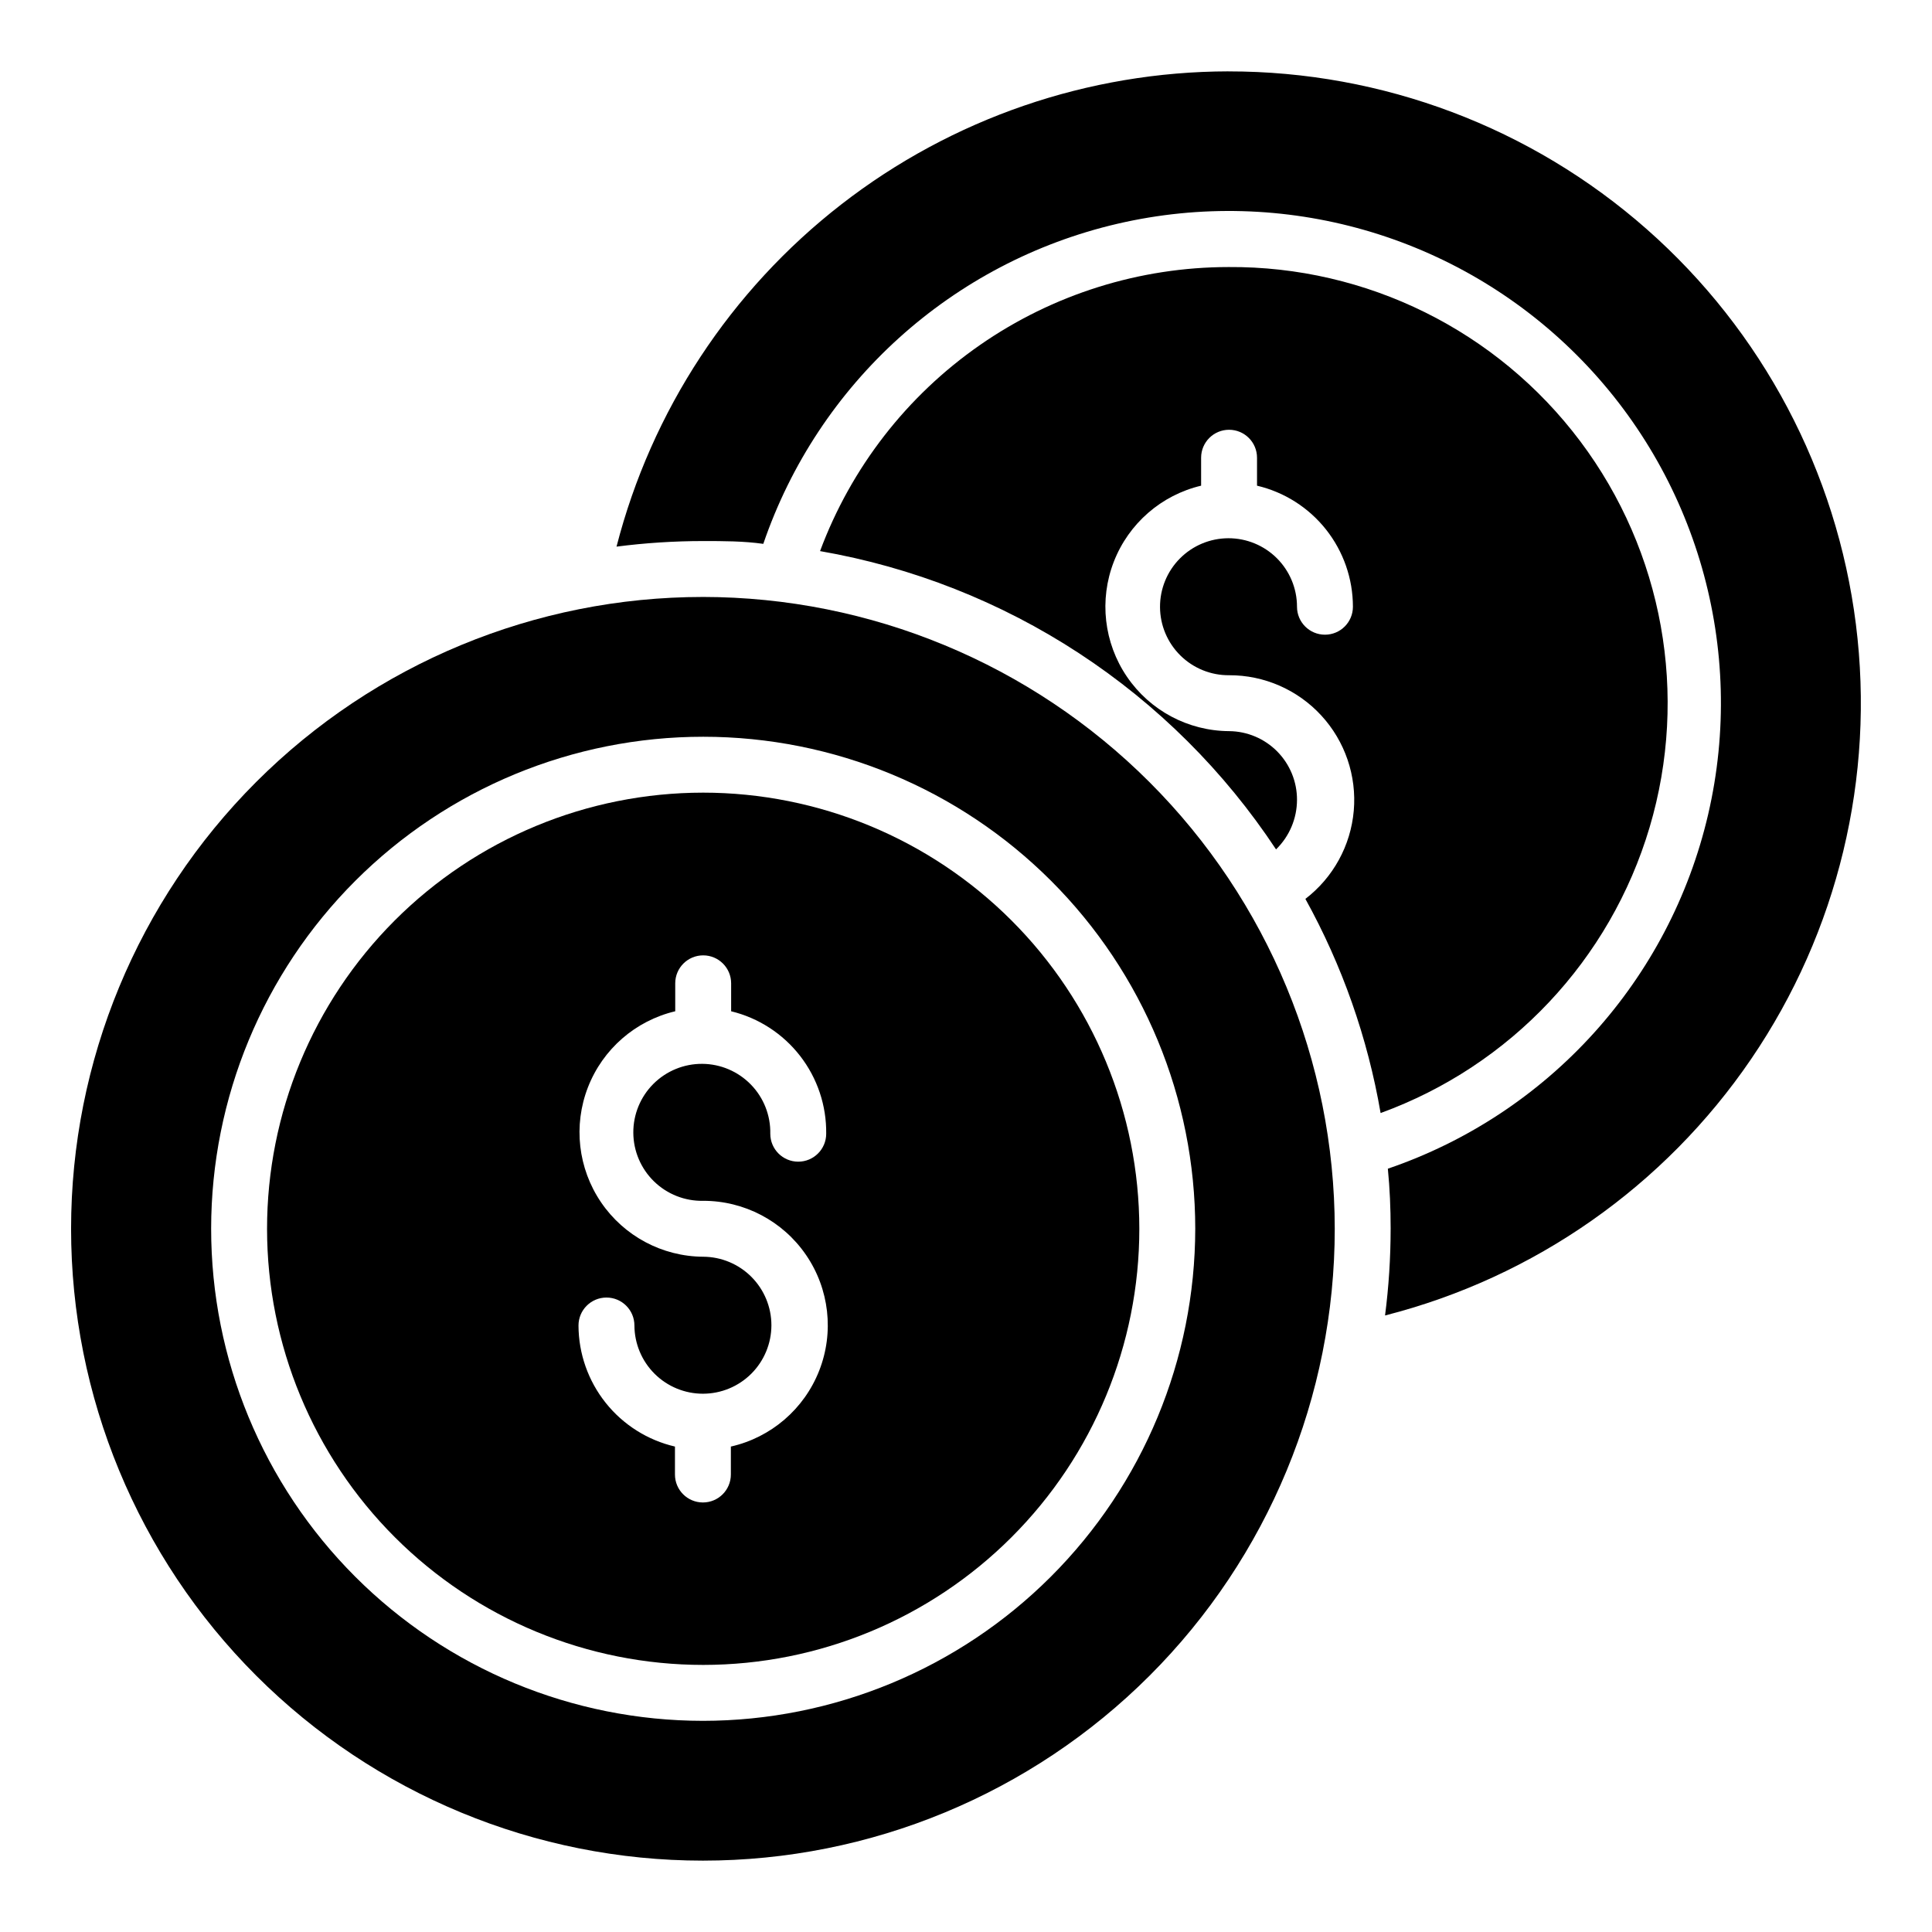
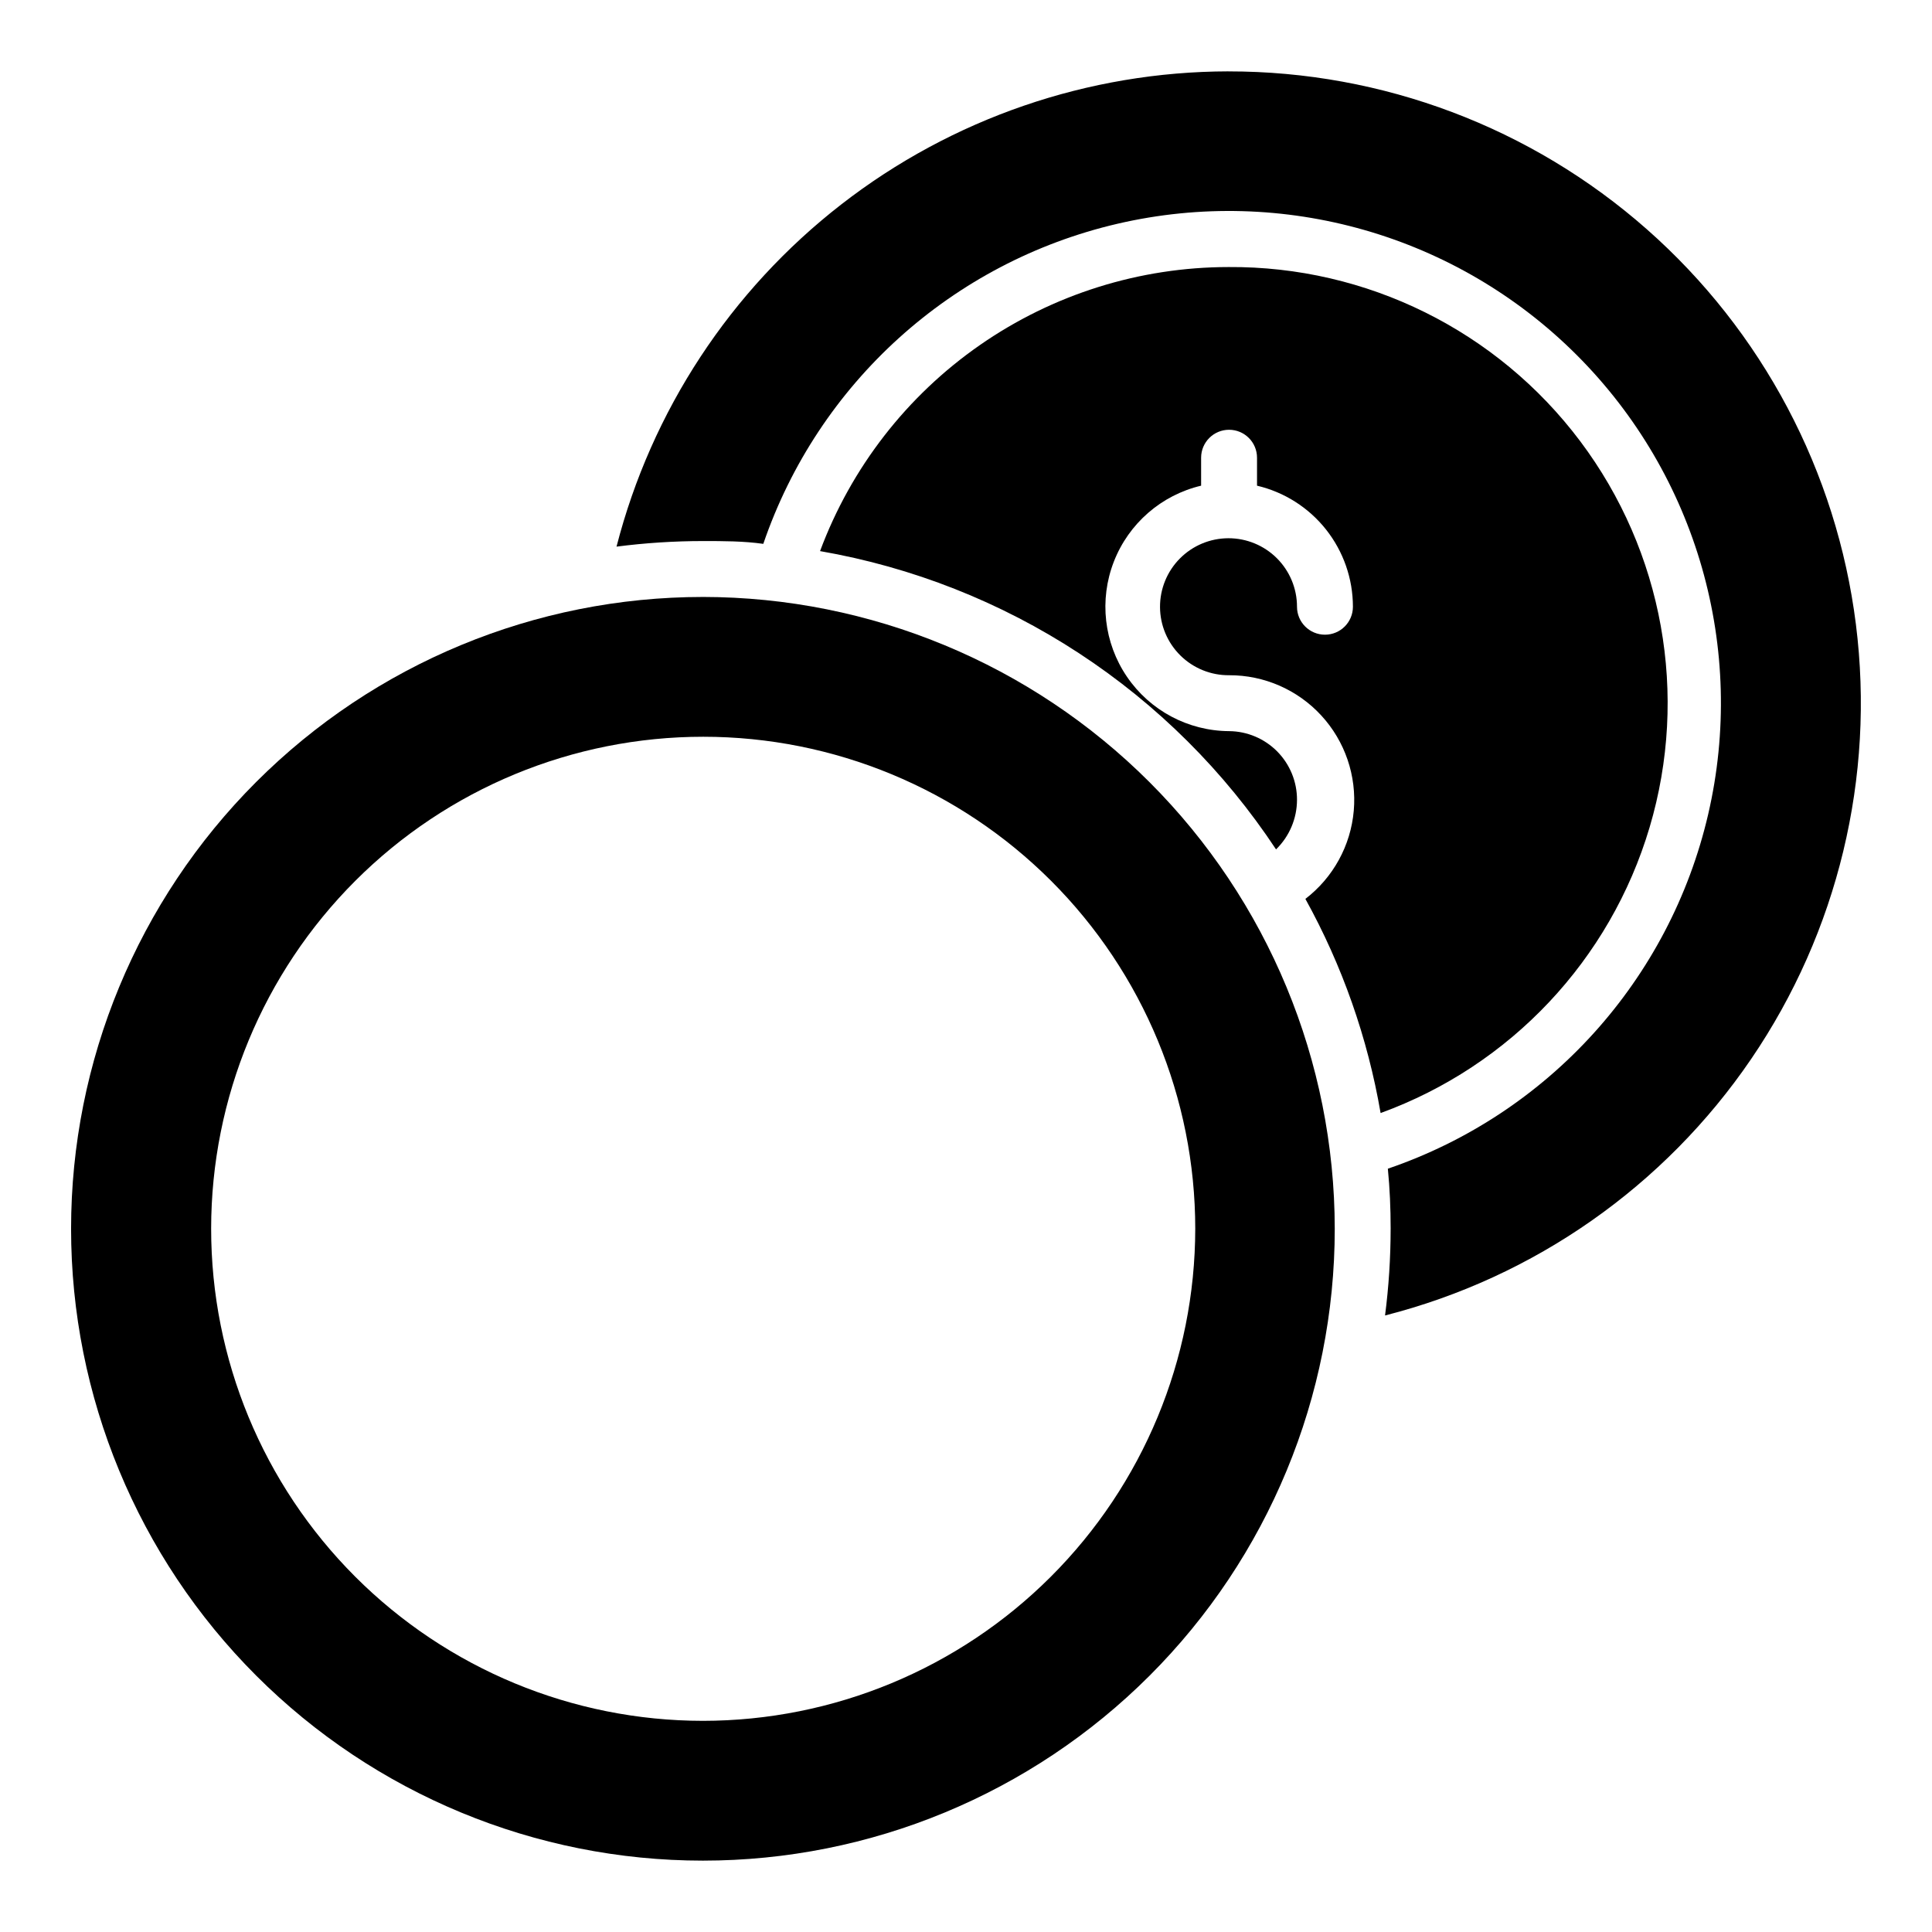
<svg xmlns="http://www.w3.org/2000/svg" fill="#000000" width="800px" height="800px" version="1.1" viewBox="144 144 512 512">
  <g>
    <path d="m469.57 214.77c-23.566 0.016-46.562 7.234-65.91 20.691-19.348 13.453-34.117 32.5-42.336 54.586 24.465 4.246 47.805 13.449 68.586 27.043s38.562 31.293 52.254 52.008c3.539-3.445 5.543-8.172 5.555-13.113 0.023-4.801-1.863-9.414-5.234-12.832-3.375-3.414-7.965-5.356-12.766-5.394-10.848-0.062-20.969-5.457-27.07-14.426-6.102-8.969-7.398-20.367-3.473-30.477 3.93-10.113 12.578-17.645 23.133-20.148v-7.41 0.004c0-4.094 3.316-7.41 7.41-7.41 4.09 0 7.406 3.316 7.406 7.41v7.41-0.004c7.231 1.703 13.676 5.797 18.289 11.621 4.609 5.824 7.121 13.031 7.125 20.461 0 4.094-3.316 7.41-7.41 7.41-4.09 0-7.41-3.316-7.41-7.41 0-4.824-1.918-9.445-5.332-12.852-3.414-3.406-8.047-5.312-12.867-5.301-4.824 0.016-9.441 1.945-12.84 5.371-3.394 3.422-5.289 8.059-5.262 12.883 0.023 4.82 1.969 9.434 5.402 12.82 3.434 3.387 8.074 5.269 12.898 5.231 9.281-0.035 18.148 3.832 24.434 10.664 6.289 6.828 9.414 15.984 8.613 25.23s-5.457 17.73-12.824 23.379c9.777 17.668 16.512 36.852 19.934 56.75 34.414-12.516 60.859-40.602 71.285-75.707 10.43-35.105 3.602-73.074-18.398-102.35-22-29.277-56.574-46.391-93.191-46.141z" />
    <path d="m469.57 162.91c-37.168 0.062-73.266 12.465-102.62 35.262-29.355 22.797-50.309 54.695-59.566 90.691 7.59-0.98 15.238-1.477 22.895-1.48 5.41 0 10.742 0 16.004 0.742 14.562-42.602 50.07-74.672 93.926-84.844 43.855-10.168 89.855 3.004 121.68 34.844s44.977 77.848 34.789 121.7c-10.191 43.852-42.277 79.344-84.883 93.891 0.52 5.262 0.742 10.52 0.742 15.93h-0.004c-0.004 7.68-0.496 15.348-1.48 22.965 39.547-10.078 74.055-34.254 97.031-67.98 22.977-33.73 32.848-74.688 27.75-115.18-5.094-40.492-24.805-77.73-55.422-104.71-30.617-26.984-70.039-41.855-110.85-41.824z" />
-     <path d="m330.28 354.06c-30.652 0.02-60.035 12.211-81.699 33.898-21.66 21.684-33.82 51.082-33.809 81.73 0.016 30.648 12.199 60.039 33.879 81.703 21.68 21.668 51.078 33.836 81.727 33.828 30.648-0.008 60.043-12.188 81.711-33.863 21.672-21.672 33.844-51.066 33.844-81.715-0.02-30.664-12.211-60.059-33.898-81.734-21.688-21.672-51.094-33.848-81.754-33.848zm0 108.17c10.922-0.043 21.156 5.328 27.328 14.344 6.172 9.012 7.477 20.496 3.488 30.664-3.988 10.172-12.754 17.703-23.41 20.117v7.41-0.004c0 4.094-3.316 7.41-7.406 7.41-4.094 0-7.41-3.316-7.41-7.41v-7.41 0.004c-7.25-1.688-13.723-5.773-18.359-11.594-4.641-5.824-7.18-13.043-7.203-20.488 0-4.09 3.32-7.41 7.41-7.41 4.094 0 7.41 3.32 7.41 7.41 0.02 4.805 1.945 9.406 5.352 12.797 3.406 3.387 8.02 5.289 12.824 5.281 4.805-0.008 9.414-1.918 12.812-5.316 3.394-3.398 5.309-8.004 5.316-12.812 0.004-4.805-1.895-9.414-5.285-12.824-3.387-3.406-7.988-5.332-12.793-5.352-10.848-0.062-20.969-5.457-27.07-14.426-6.102-8.973-7.398-20.367-3.473-30.477 3.93-10.113 12.578-17.645 23.133-20.148v-7.41 0.004c0-4.094 3.316-7.41 7.41-7.41 4.09 0 7.406 3.316 7.406 7.41v7.41-0.004c7.254 1.762 13.691 5.93 18.27 11.824 4.574 5.894 7.016 13.168 6.922 20.629 0 4.09-3.316 7.406-7.41 7.406-4.09 0-7.406-3.316-7.406-7.406 0.098-4.856-1.754-9.551-5.141-13.027-3.391-3.481-8.031-5.461-12.887-5.492s-9.523 1.883-12.957 5.316-5.348 8.102-5.316 12.957 2.012 9.5 5.492 12.887c3.477 3.387 8.172 5.238 13.027 5.141z" />
    <path d="m330.28 302.2c-44.41 0-87 17.641-118.4 49.043-31.398 31.402-49.043 73.992-49.043 118.4 0 44.406 17.645 86.996 49.043 118.4 31.402 31.402 73.992 49.043 118.4 49.043 44.406 0 86.996-17.641 118.4-49.043 31.402-31.402 49.043-73.992 49.043-118.4-0.039-44.398-17.691-86.965-49.086-118.36-31.395-31.391-73.961-49.047-118.36-49.086zm0 297.84c-34.582-0.02-67.734-13.773-92.176-38.234-24.441-24.465-38.16-57.633-38.148-92.211s13.762-67.738 38.219-92.184c24.457-24.441 57.625-38.172 92.203-38.164 34.578 0.004 67.738 13.746 92.188 38.199 24.449 24.453 38.188 57.617 38.188 92.199-0.043 34.582-13.801 67.738-38.266 92.188-24.461 24.445-57.625 38.188-92.207 38.207z" />
  </g>
</svg>